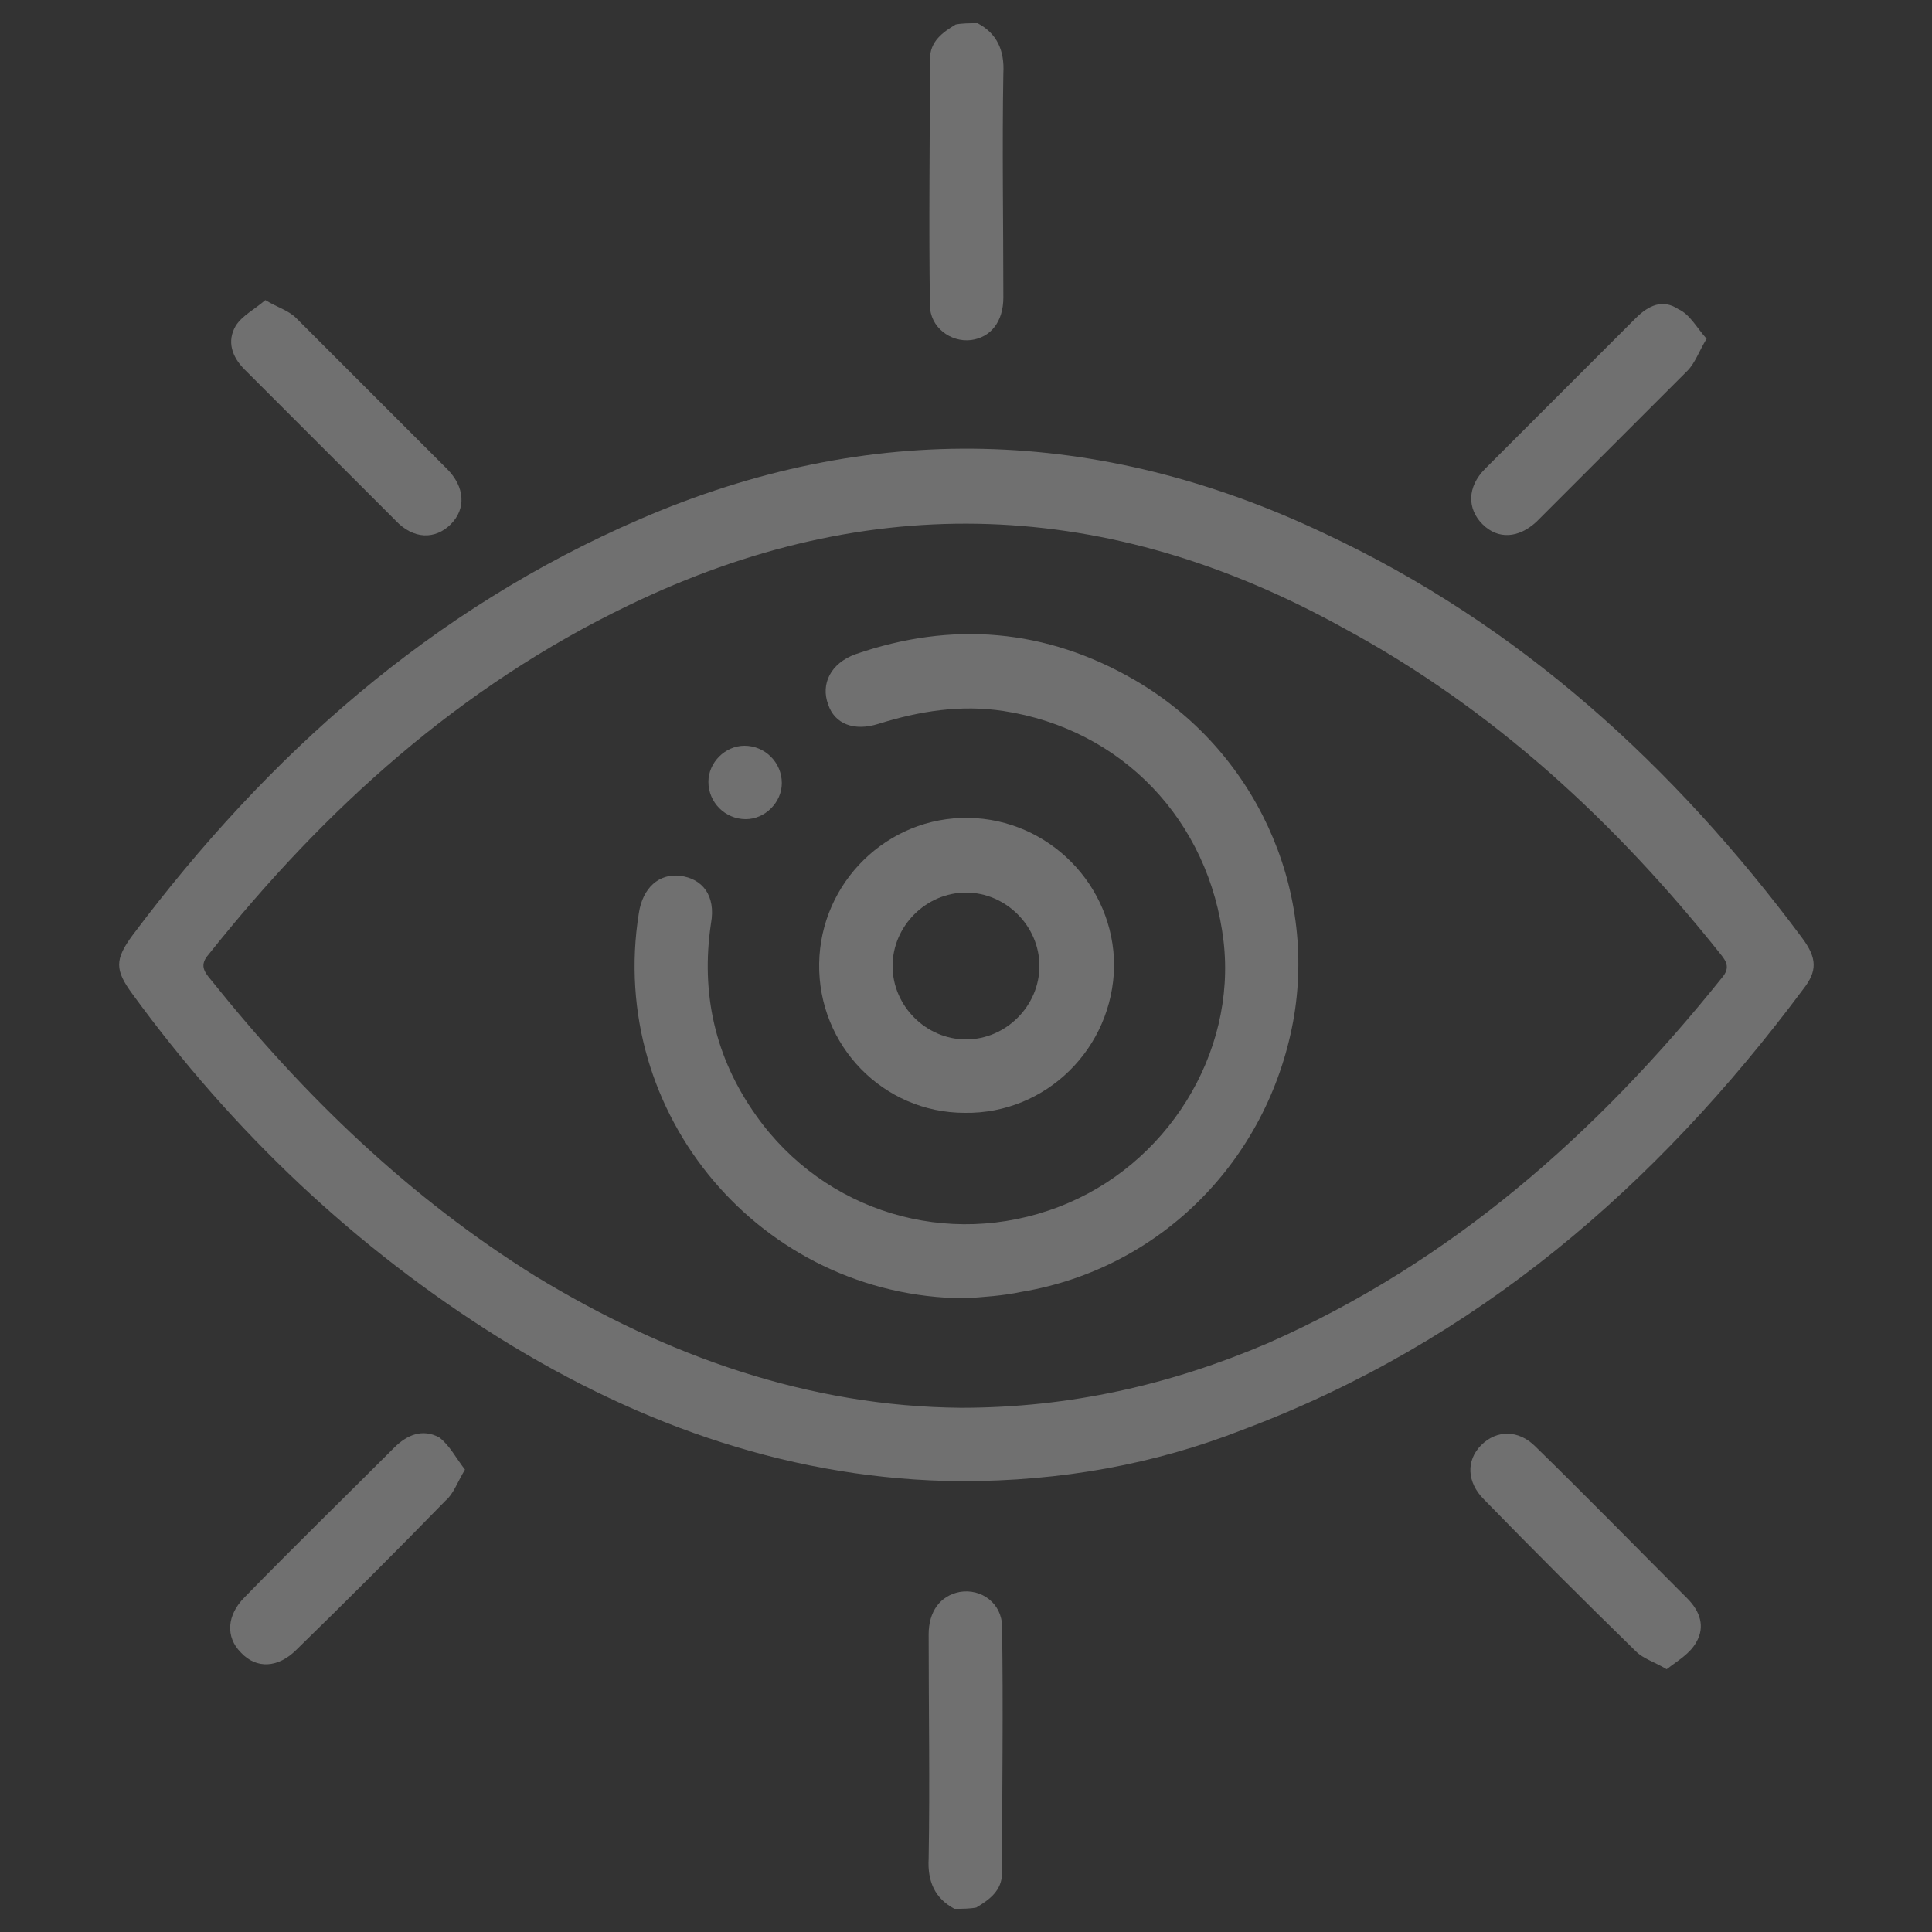
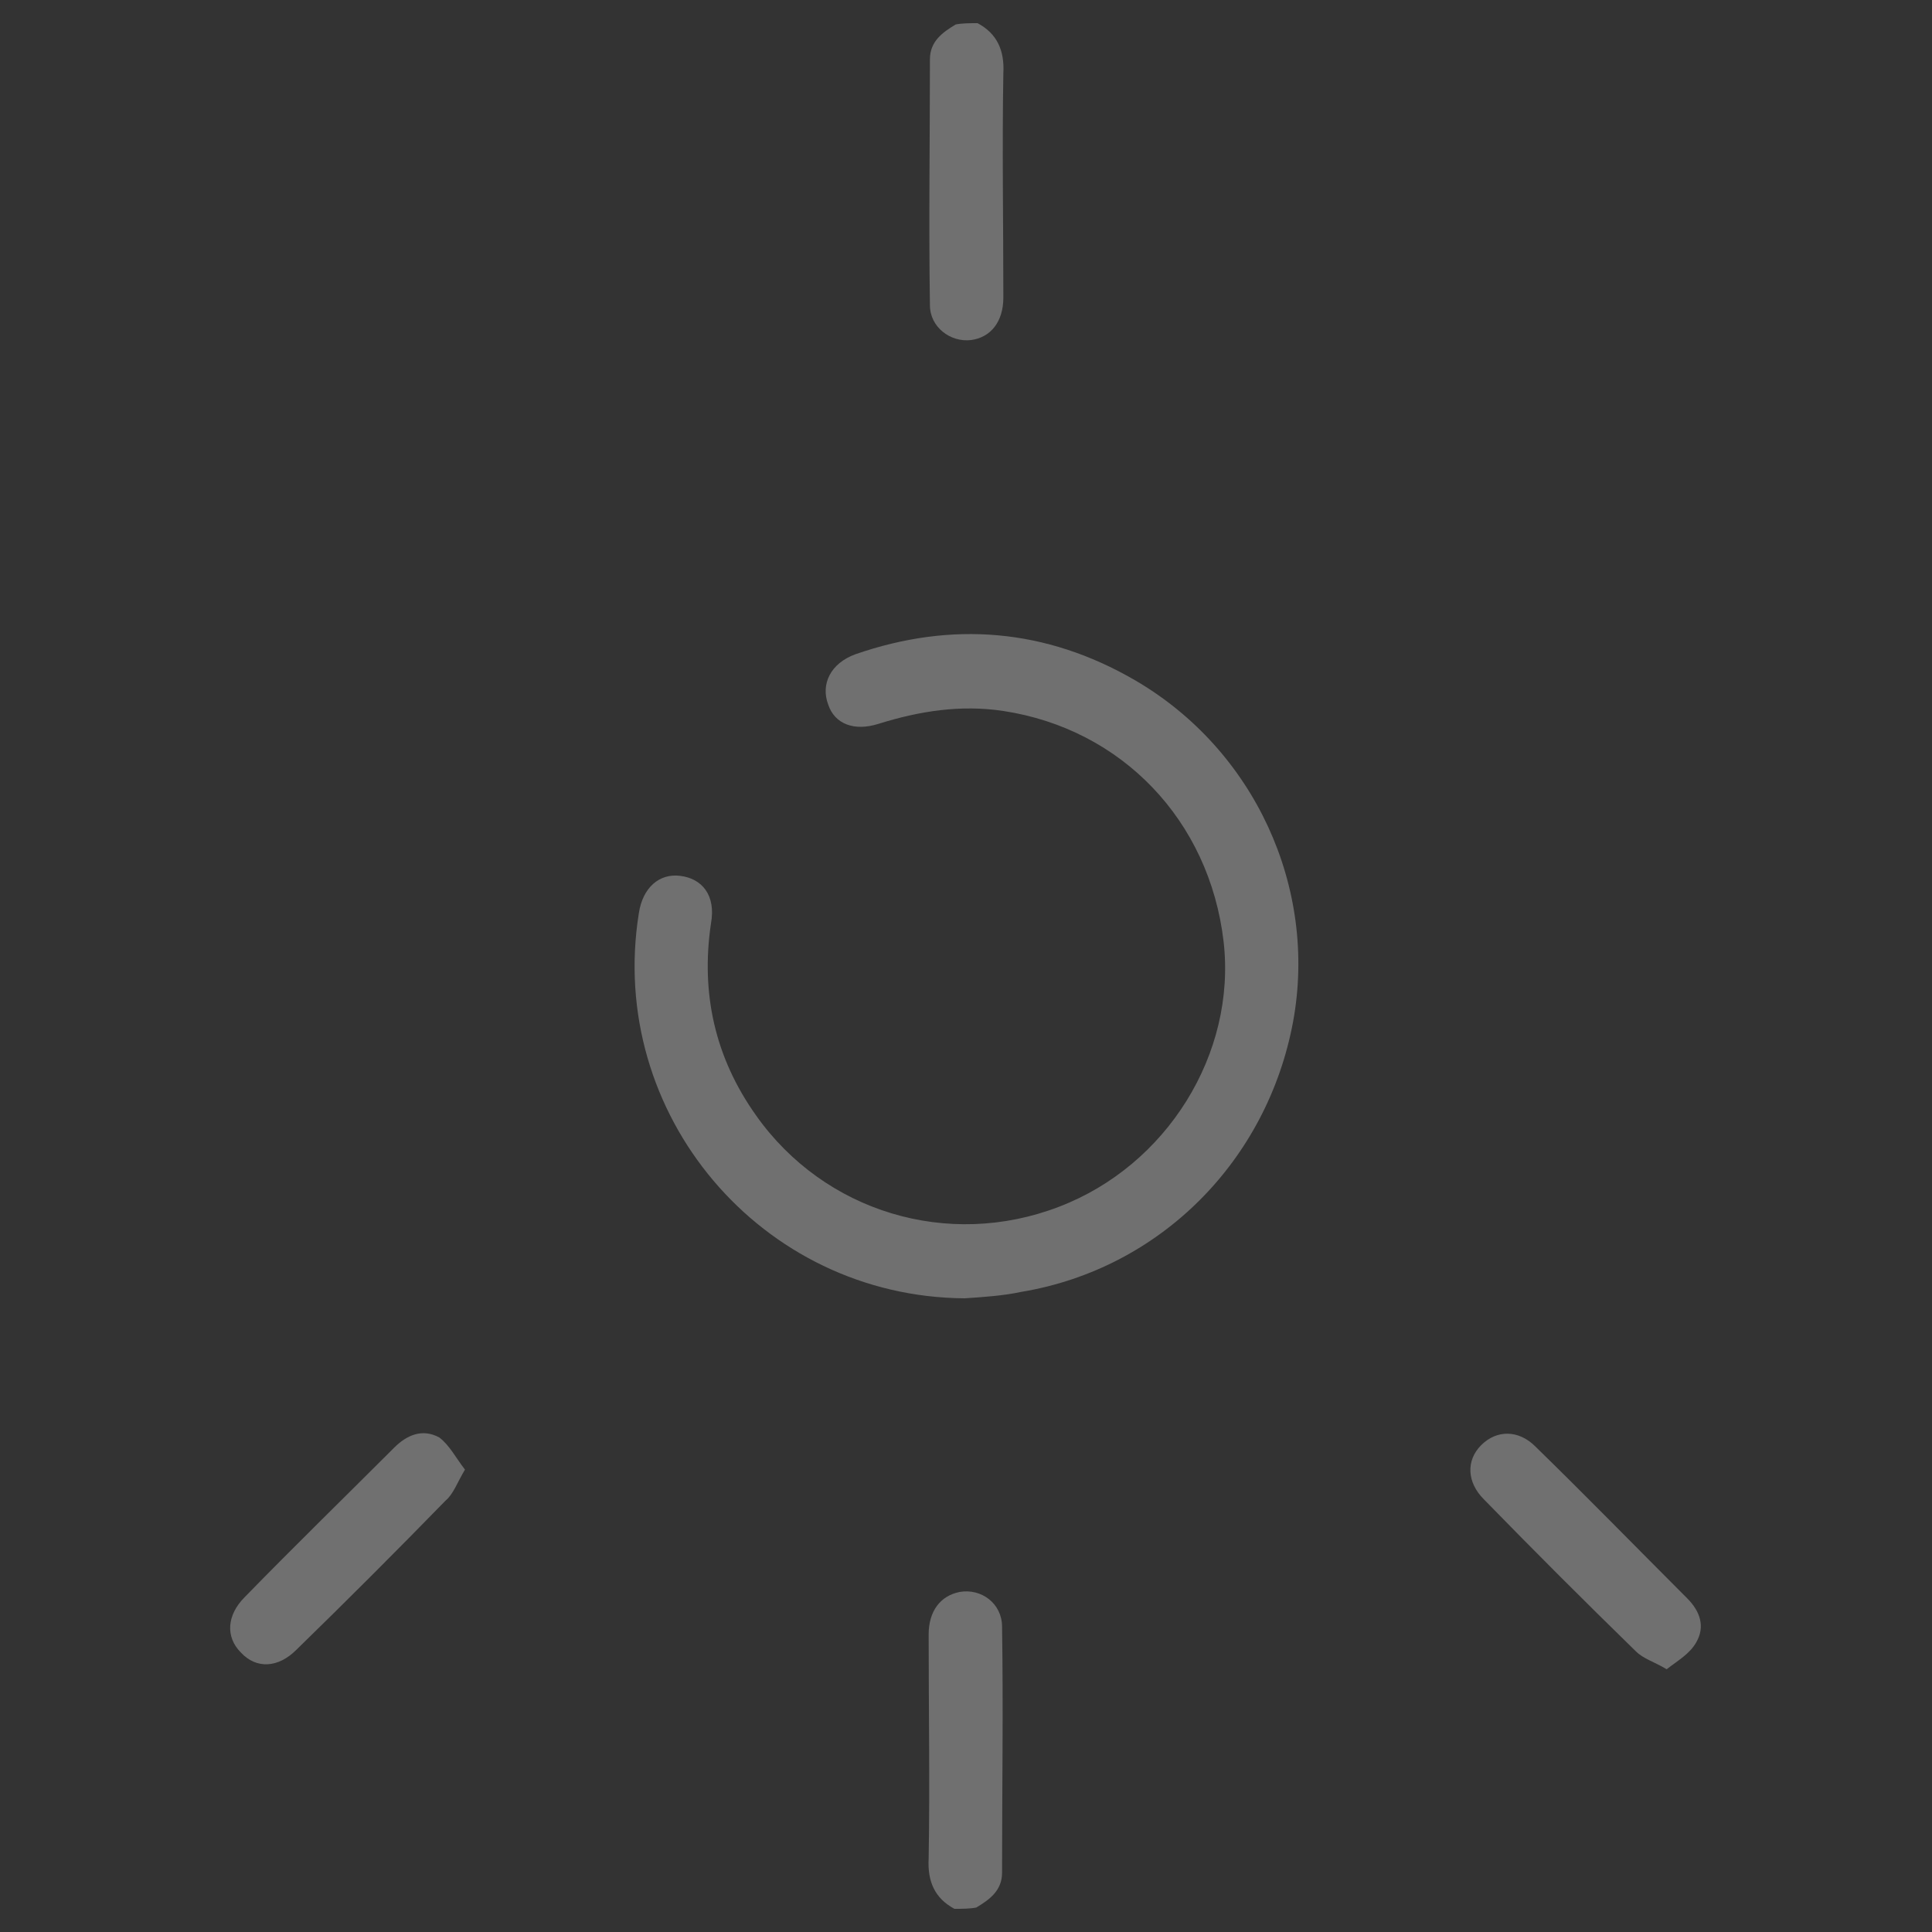
<svg xmlns="http://www.w3.org/2000/svg" version="1.1" id="Layer_1" x="0px" y="0px" viewBox="0 0 150 150" style="enable-background:new 0 0 150 150;" xml:space="preserve">
  <rect x="0" y="0" width="150" height="150" fill="#333333" stroke="none" />
  <style type="text/css">
	.st0{opacity:0.3;}
	.st1{fill:#FFFFFF;}
</style>
  <g class="st0">
    <path class="st1" d="M75.9,1.8c1.5,0.8,2.1,2.1,2,3.9c-0.1,5.8,0,11.6,0,17.4c0,1.9-1,3.1-2.5,3.3c-1.6,0.2-3.2-1-3.2-2.7   c-0.1-6.4,0-12.7,0-19.1c0-1.4,1-2.1,2-2.7C74.7,1.8,75.3,1.8,75.9,1.8z" />
    <path class="st1" d="M74.1,148.2c-1.5-0.8-2.1-2.1-2-3.9c0.1-5.8,0-11.6,0-17.4c0-1.8,0.9-3,2.4-3.3c1.7-0.3,3.3,0.9,3.3,2.7   c0.1,6.4,0,12.7,0,19.1c0,1.4-1,2.1-2,2.7C75.3,148.2,74.7,148.2,74.1,148.2z" />
-     <path class="st1" d="M74.6,115c-12.8-0.1-24.7-4.2-35.8-11.1c-11.2-7-20.7-16-28.5-26.7c-1.4-1.9-1.4-2.7,0-4.6   c10.5-14,23.2-25.3,39.4-32.3c17.8-7.7,35.6-7.2,53.1,1.1c15.2,7.1,27.2,18.1,37.1,31.4c1.2,1.6,1.2,2.6,0.1,4   c-11.4,15.3-25.4,27.4-43.5,34.2C89.6,113.7,82.4,115,74.6,115z M74.6,109.3c8.5,0,16.3-1.8,23.8-5C112.7,98,124,88,133.7,75.9   c0.6-0.7,0.4-1.2-0.1-1.8c-8.2-10.3-17.7-19.1-29.4-25.4C86.1,38.7,67.6,37.9,48.8,47c-13.1,6.3-23.6,15.8-32.6,27.1   c-0.7,0.8-0.4,1.3,0.2,2c7.2,9,15.4,16.9,25.2,23C51.8,105.3,62.8,109.2,74.6,109.3z" />
-     <path class="st1" d="M20.6,23.3c1,0.6,1.8,0.8,2.4,1.4c3.9,3.9,7.8,7.8,11.7,11.7c1.4,1.4,1.5,3.1,0.3,4.3   c-1.2,1.2-2.9,1.2-4.3-0.3c-3.9-3.9-7.8-7.8-11.7-11.7c-1-1-1.4-2.2-0.7-3.4C18.8,24.5,19.8,24,20.6,23.3z" />
-     <path class="st1" d="M132.5,26.3c-0.6,1-0.9,1.9-1.5,2.5c-3.9,3.9-7.8,7.8-11.7,11.7c-1.4,1.3-3,1.4-4.2,0.2   c-1.2-1.2-1.2-2.9,0.2-4.3c3.9-3.9,7.8-7.8,11.7-11.7c1-1,2.1-1.5,3.3-0.7C131.2,24.4,131.7,25.4,132.5,26.3z" />
    <path class="st1" d="M36.1,114.1c-0.6,1-0.9,1.9-1.5,2.4c-3.8,3.9-7.7,7.8-11.6,11.6c-1.4,1.4-3.1,1.5-4.3,0.2   c-1.2-1.2-1.1-2.9,0.3-4.3c3.8-3.9,7.7-7.7,11.6-11.6c1-1,2.2-1.5,3.5-0.8C34.9,112.2,35.4,113.2,36.1,114.1z" />
    <path class="st1" d="M129.4,129.6c-1-0.6-1.8-0.8-2.4-1.4c-4-3.9-7.9-7.8-11.8-11.8c-1.3-1.3-1.4-3-0.2-4.2   c1.2-1.2,2.9-1.2,4.2,0.1c4,3.9,7.9,7.9,11.8,11.8c1,1,1.4,2.2,0.7,3.4C131.2,128.4,130.3,128.9,129.4,129.6z" />
    <path class="st1" d="M74.9,100.8c-15.8-0.1-27.8-14.3-25.3-29.9c0.3-2,1.6-3.1,3.2-2.9c1.7,0.2,2.8,1.5,2.4,3.7   c-0.8,5.4,0.3,10.4,3.5,14.9c5.3,7.5,14.9,10.4,23.5,7.1c8.4-3.2,13.8-11.9,12.8-20.6c-1.1-9.4-7.9-16.5-17.1-17.9   c-3.3-0.5-6.5,0-9.7,1c-1.9,0.6-3.4,0-3.9-1.5c-0.6-1.6,0.2-3.2,2.1-3.9c7.5-2.6,14.8-2,21.7,2c9.3,5.4,14.2,16.1,12.3,26.5   c-2,10.8-10.3,19.2-21.1,21C77.9,100.6,76.4,100.7,74.9,100.8z" />
-     <path class="st1" d="M74.9,86.4c-6.3,0-11.4-5.2-11.3-11.6c0.1-6.3,5.3-11.4,11.6-11.3c6.2,0.1,11.3,5.2,11.3,11.5   C86.4,81.4,81.2,86.5,74.9,86.4z M75,80.7c3.1,0,5.7-2.6,5.7-5.7c0-3.1-2.6-5.7-5.7-5.7c-3.1,0-5.7,2.6-5.7,5.7   C69.3,78.1,71.9,80.7,75,80.7z" />
-     <path class="st1" d="M57.8,57.9c1.6,0,2.9,1.3,2.9,2.9c0,1.5-1.3,2.8-2.8,2.8c-1.6,0-2.9-1.3-2.9-2.9C55,59.2,56.3,57.9,57.8,57.9z   " />
  </g>
</svg>